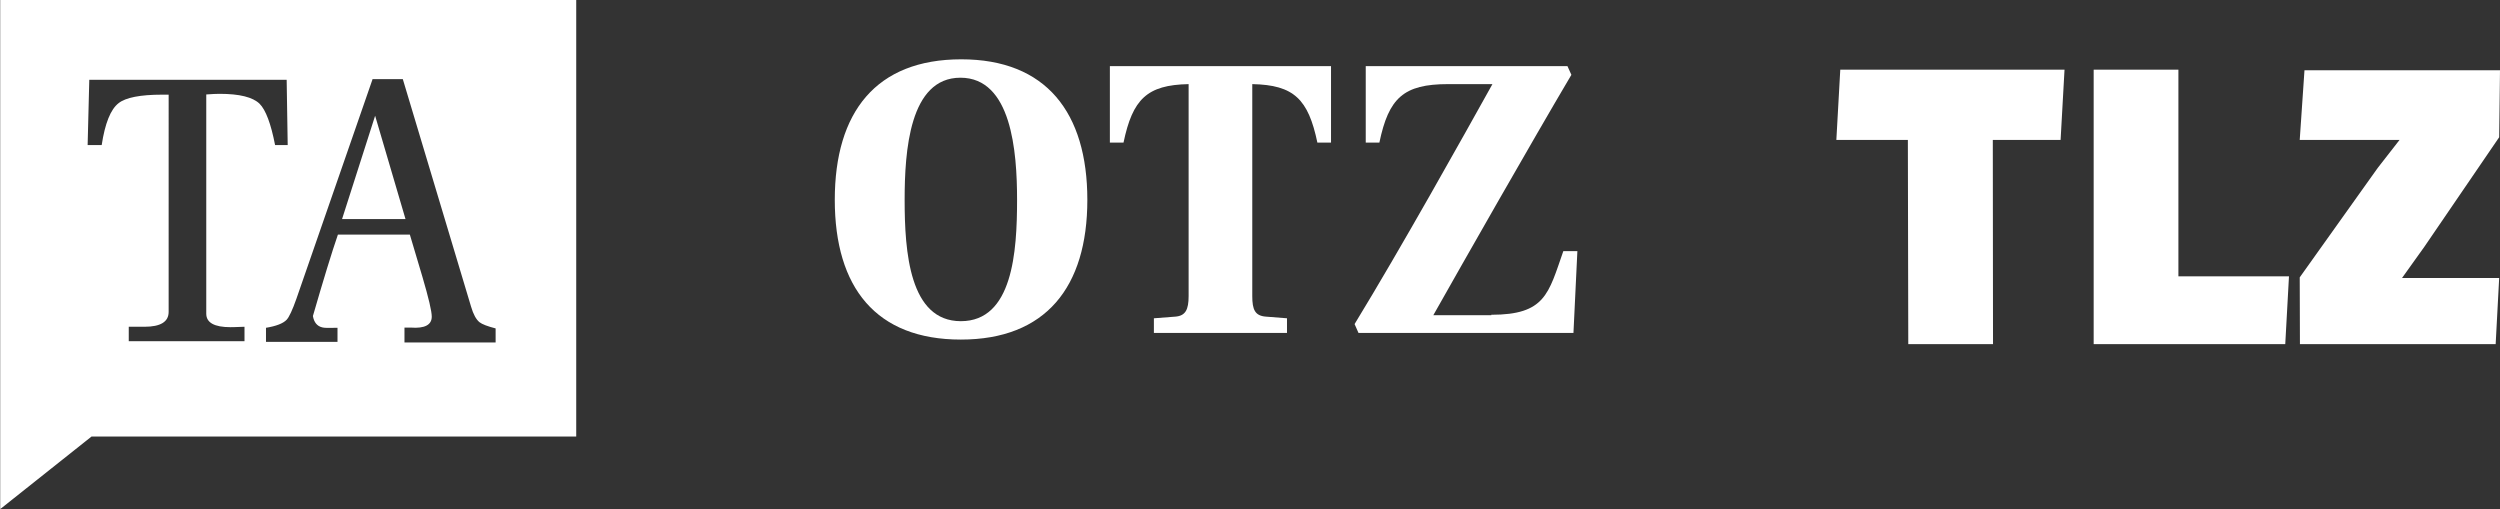
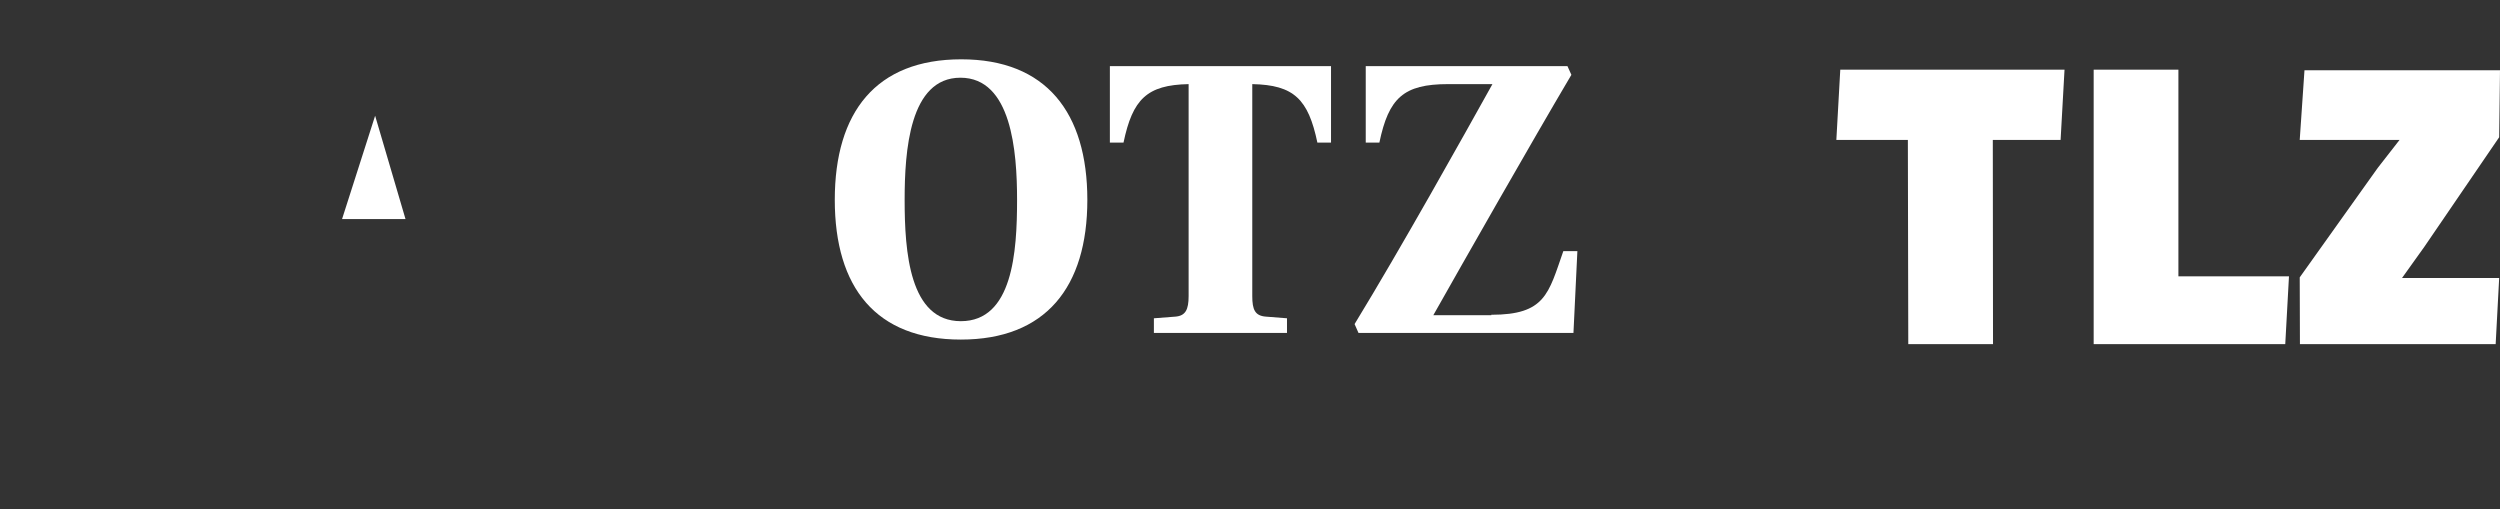
<svg xmlns="http://www.w3.org/2000/svg" id="Ebene_2" data-name="Ebene 2" viewBox="0 0 120.96 24.64">
  <rect x="0" y="0" width="120.96" height="24.64" fill="#333333" stroke="none" />
  <defs>
    <style>
      .cls-1 {
        fill: #fff;
      }
    </style>
  </defs>
  <g id="Ebene_1-2" data-name="Ebene 1">
    <g>
-       <path class="cls-1" d="M0,24.64l4.43-3.52h23.45V0H.01v24.64ZM18.02,3.83h1.47l3.3,11c.11.38.25.63.41.76.13.1.39.2.78.3v.68h-4.41v-.72h.31c.67.05,1.01-.13,1.01-.53,0-.26-.15-.9-.45-1.92-.18-.62-.39-1.31-.61-2.05h-3.48c-.3.87-.7,2.18-1.21,3.94.05.3.2.49.45.55.09.03.34.03.74.02v.68h-3.46v-.68c.49-.08.83-.21,1-.39.12-.13.28-.47.47-1.01l3.68-10.61ZM4.32,3.86h9.55l.05,3.16h-.61c-.2-1.03-.45-1.7-.75-2-.33-.32-.97-.48-1.94-.48-.15,0-.36.01-.64.03v10.61c0,.43.39.65,1.17.65,0,0,.23,0,.68-.02v.7h-5.6v-.7h.76c.78,0,1.17-.24,1.17-.72V4.58h-.32c-1.05,0-1.76.14-2.1.41-.39.3-.66.98-.82,2.03h-.68l.08-3.16Z" />
      <polygon class="cls-1" points="18.15 5.6 16.55 10.6 19.62 10.6 18.15 5.6" />
      <polygon class="cls-1" points="120.92 6.64 120.96 3.4 111.5 3.4 111.27 6.77 116.1 6.77 115.04 8.13 111.27 13.42 111.28 16.65 120.75 16.65 120.92 13.45 116.22 13.45 117.3 11.94 120.92 6.64" />
      <polygon class="cls-1" points="105.4 3.37 101.3 3.37 101.3 16.65 110.57 16.65 110.75 13.37 105.4 13.37 105.4 3.37" />
      <polygon class="cls-1" points="88.85 6.77 92.31 6.77 92.33 16.65 96.43 16.65 96.42 6.77 99.7 6.77 99.89 3.37 89.04 3.37 88.85 6.77" />
      <path class="cls-1" d="M72.16,15.25h-2.81c1.45-2.57,4.74-8.35,6.68-11.63l-.19-.42h-9.76v3.7h.66c.45-2.16,1.17-2.83,3.32-2.83h2.15c-1.42,2.55-4.4,7.89-6.67,11.61l.19.43h10.4l.19-3.96h-.68c-.72,2.06-.87,3.08-3.49,3.08Z" />
      <path class="cls-1" d="M58.38,3.2h-4.68v3.7h.66c.44-2.1,1.13-2.79,3.15-2.83v10.26c0,.65-.15.95-.64.99l-1.04.08v.71h6.44v-.71l-1.02-.08c-.53-.04-.66-.34-.66-.99V4.07c2.02.04,2.71.73,3.15,2.83h.66v-3.7h-6.03Z" />
      <path class="cls-1" d="M46.51,2.87c-4.12,0-6.12,2.55-6.12,6.8s2,6.76,6.1,6.76,6.12-2.53,6.12-6.76-2-6.8-6.1-6.8ZM46.49,15.54c-2.49,0-2.72-3.36-2.72-5.87,0-2.35.23-5.91,2.7-5.91s2.74,3.56,2.74,5.91c0,2.51-.21,5.87-2.72,5.87Z" />
    </g>
  </g>
</svg>